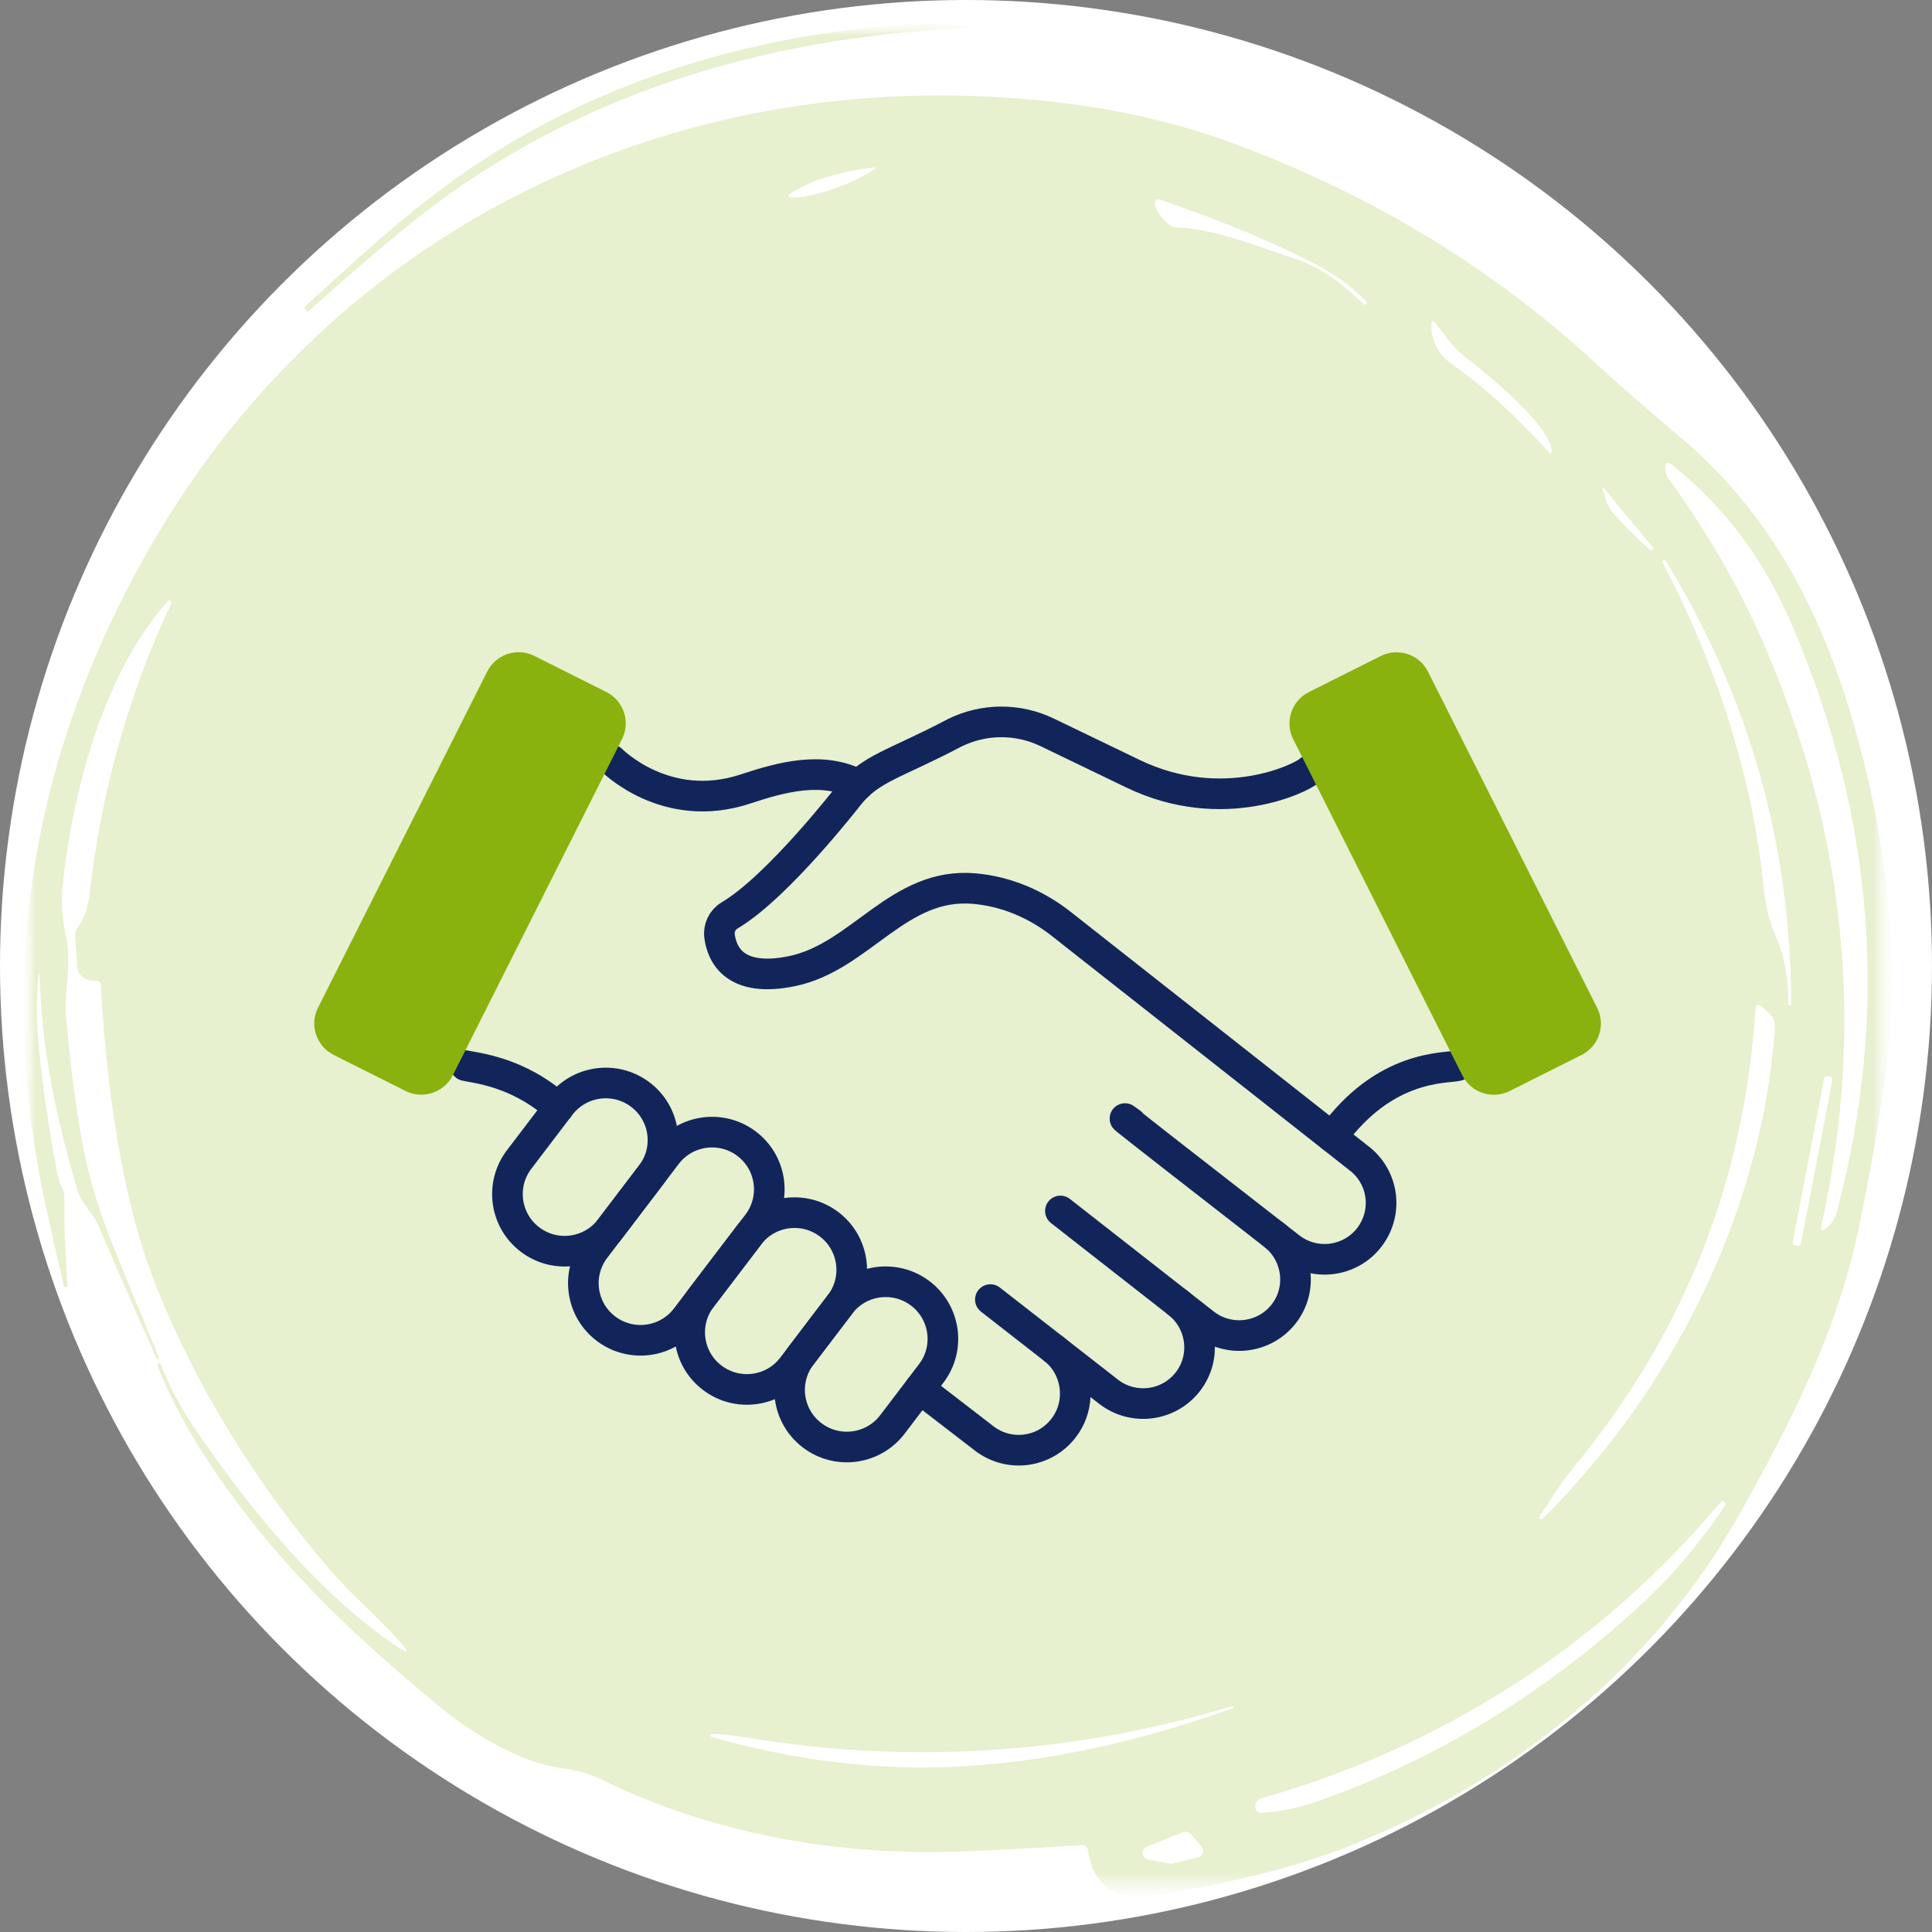
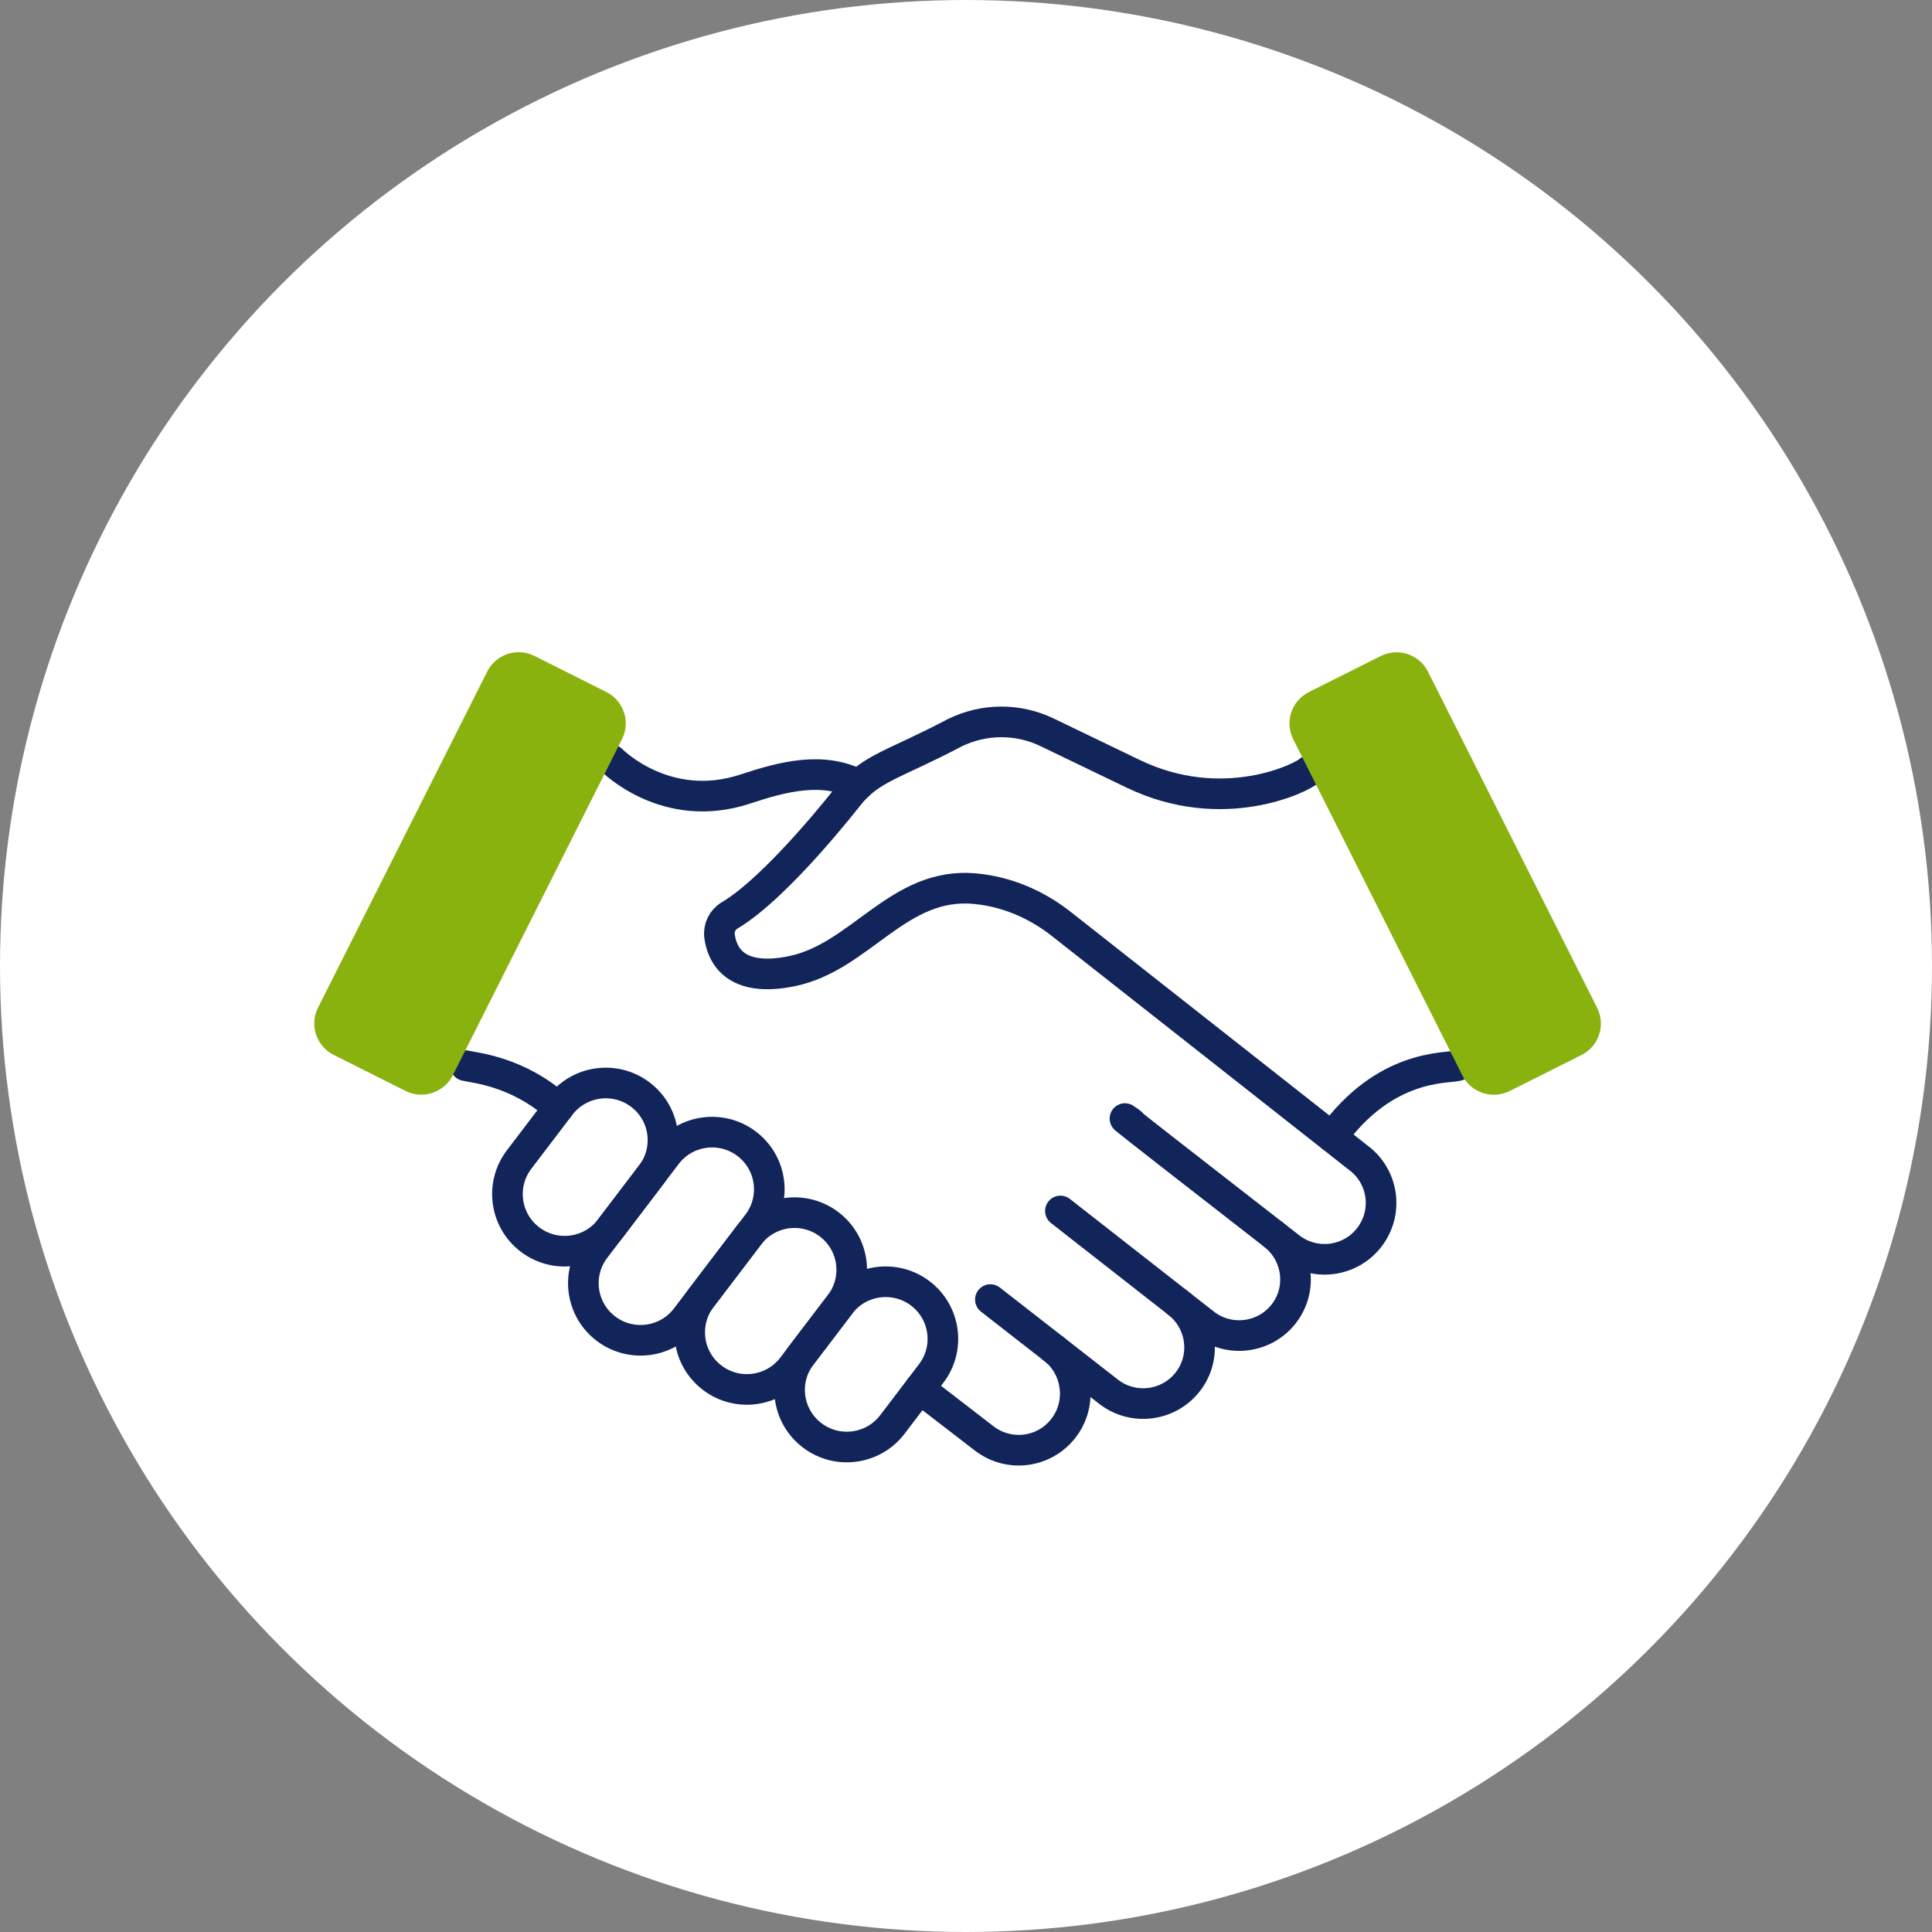
<svg xmlns="http://www.w3.org/2000/svg" width="82" height="82" viewBox="0 0 82 82" fill="none">
  <rect x="0" y="0" width="82" height="82" fill="#808080" stroke="none" />
  <circle cx="41" cy="41" r="41" fill="white" />
  <mask id="mask0_1_8669" style="mask-type:alpha" maskUnits="userSpaceOnUse" x="1" y="1" width="80" height="80">
    <rect x="1" y="1" width="79.285" height="79.499" fill="#D9D9D9" />
  </mask>
  <g mask="url(#mask0_1_8669)">
    <mask id="mask1_1_8669" style="mask-type:alpha" maskUnits="userSpaceOnUse" x="1" y="1" width="80" height="80">
      <rect x="1" y="1" width="79.285" height="79.498" fill="#D9D9D9" />
    </mask>
    <g mask="url(#mask1_1_8669)">
      <g opacity="0.2">
        <mask id="mask2_1_8669" style="mask-type:alpha" maskUnits="userSpaceOnUse" x="1" y="1" width="80" height="80">
-           <rect x="1" y="1" width="79.285" height="79.499" fill="#D9D9D9" />
-         </mask>
+           </mask>
        <g mask="url(#mask2_1_8669)">
          <path d="M13.033 13.226C13.042 13.234 13.06 13.234 13.074 13.226C14.487 11.947 15.872 10.755 17.221 9.65C24.05 4.063 32.392 1.561 41.034 1.196C41.048 1.196 41.062 1.183 41.062 1.169C41.062 1.151 41.048 1.136 41.034 1.136C40.063 0.994 39.083 0.962 38.102 1.045C30.828 1.666 24.564 3.852 19.314 7.603C17.059 9.213 15.03 11.109 12.964 12.99C12.913 13.037 12.913 13.088 12.954 13.138L13.033 13.226Z" fill="#89B20E" />
          <path d="M79.035 32.046C77.65 26.616 75.418 22.029 71.382 18.614C69.781 17.257 68.598 16.226 67.829 15.513C63.417 11.421 58.281 8.293 52.423 6.116C50.099 5.251 47.6 4.662 44.932 4.349C29.074 2.481 14.238 9.484 6.351 23.258C1.215 32.221 -0.225 41.668 2.035 51.604C2.26 52.592 2.485 53.587 2.707 54.577C2.72 54.618 2.748 54.636 2.798 54.632C2.844 54.627 2.867 54.599 2.863 54.553C2.767 53.311 2.724 52.068 2.729 50.821C2.729 50.664 2.693 50.518 2.624 50.379C2.526 50.191 2.463 49.997 2.425 49.791C1.993 47.449 1.717 45.474 1.597 43.868C1.556 43.293 1.552 42.676 1.583 42.018C1.629 41.061 1.671 41.061 1.712 42.023C1.813 44.517 2.343 47.356 3.3 50.54C3.47 51.116 3.949 51.475 4.202 52.068C4.998 53.932 5.812 55.787 6.637 57.636C6.664 57.701 6.696 57.71 6.728 57.66C6.742 57.636 6.742 57.605 6.728 57.572C6.094 56.053 5.463 54.526 4.841 52.984C4.166 51.322 3.7 49.75 3.447 48.263C3.157 46.565 2.941 44.844 2.798 43.099C2.71 42.06 3.052 40.937 2.808 39.791C2.638 38.99 2.587 38.286 2.647 37.679C3.061 33.672 4.372 28.54 7.17 25.461C7.266 25.521 7.294 25.581 7.252 25.65C5.431 29.53 4.281 33.653 3.796 38.028C3.741 38.521 3.576 38.972 3.296 39.372C3.217 39.487 3.181 39.626 3.19 39.764L3.286 41.052C3.3 41.236 3.382 41.379 3.535 41.484C3.691 41.596 3.867 41.641 4.064 41.627C4.197 41.618 4.266 41.682 4.276 41.816C4.594 47.265 5.398 51.571 6.687 54.737C8.426 59.012 10.888 62.998 14.068 66.697C14.901 67.663 16.088 68.675 16.986 69.693C17.39 70.153 17.34 70.213 16.829 69.872C13.488 67.622 10.534 63.968 8.266 60.628C7.68 59.767 7.197 58.861 6.811 57.899C6.793 57.858 6.766 57.844 6.723 57.862H6.719C6.682 57.876 6.668 57.904 6.682 57.94C7.28 59.514 8.247 61.234 9.581 63.108C12.301 66.914 15.26 69.61 18.642 72.422C19.931 73.494 22.047 74.819 23.823 75.04C24.459 75.118 25.016 75.274 25.494 75.51C30.299 77.874 35.683 78.795 40.993 78.574C42.649 78.505 44.292 78.418 45.916 78.312C46.068 78.299 46.151 78.367 46.174 78.519C46.408 80.052 47.348 80.696 48.986 80.447C51.77 80.024 54.926 79.301 57.471 78.27C64.259 75.532 70.19 70.724 73.802 64.309C76.034 60.346 77.999 56.449 78.901 52.063C79.343 49.934 79.697 47.932 79.965 46.063C80.599 41.623 80.291 36.952 79.035 32.046ZM68.143 20.79C68.815 21.629 69.49 22.443 70.186 23.258V23.275L70.099 23.349C70.08 23.368 70.061 23.368 70.039 23.349C69.482 22.847 68.966 22.337 68.497 21.812C68.229 21.517 68.152 21.209 68.05 20.837C68.009 20.68 68.042 20.666 68.143 20.79ZM60.936 13.727C61.328 14.22 61.635 14.717 62.132 15.104C63.168 15.899 65.689 17.97 65.846 19.061C65.878 19.259 65.823 19.286 65.686 19.134C64.254 17.575 62.91 16.355 61.645 15.476C61.06 15.071 60.761 14.509 60.747 13.796C60.743 13.585 60.807 13.562 60.936 13.727ZM49.303 8.495C51.792 9.347 53.955 10.244 55.792 11.187C56.611 11.606 57.342 12.136 57.991 12.784C58.033 12.825 58.033 12.863 57.991 12.904C57.949 12.945 57.913 12.945 57.872 12.908C56.988 12.052 56.105 11.357 54.904 10.962C53.335 10.447 51.558 9.714 49.962 9.659C49.809 9.654 49.676 9.599 49.561 9.494C49.28 9.245 49.109 8.993 49.041 8.739C48.98 8.495 49.068 8.417 49.303 8.495ZM33.722 8.104C34.578 7.602 35.691 7.271 37.058 7.109C37.191 7.096 37.205 7.123 37.095 7.197C36.202 7.8 34.67 8.321 33.809 8.384C33.382 8.417 33.349 8.321 33.722 8.104ZM50.845 78.837L49.778 79.094C49.736 79.103 49.699 79.103 49.657 79.098L48.736 78.928C48.451 78.878 48.415 78.483 48.681 78.376L50.206 77.759C50.321 77.713 50.453 77.746 50.532 77.838L50.996 78.367C51.139 78.528 51.056 78.785 50.845 78.837ZM52.321 72.509C47.697 74.152 43.376 74.989 39.369 75.017C36.336 75.035 33.28 74.603 30.192 73.719C30.16 73.71 30.142 73.683 30.146 73.65C30.151 73.618 30.178 73.595 30.211 73.595C30.625 73.604 31.057 73.645 31.509 73.719C38.48 74.888 45.337 74.474 52.087 72.477C52.134 72.463 52.179 72.444 52.225 72.427C52.276 72.403 52.312 72.403 52.34 72.435C52.373 72.468 52.368 72.496 52.321 72.509ZM73.223 63.89C72.159 65.491 70.944 66.922 69.569 68.184C65.497 71.915 60.96 74.668 55.966 76.439C55.151 76.728 54.337 76.895 53.532 76.945C53.417 76.955 53.311 76.876 53.283 76.761C53.228 76.531 53.339 76.374 53.62 76.297C55.308 75.817 56.956 75.228 58.561 74.534C64.259 72.058 69.1 68.442 73.085 63.688C73.094 63.678 73.103 63.678 73.108 63.683L73.199 63.757C73.25 63.793 73.259 63.84 73.223 63.89ZM65.473 64.46C65.437 64.493 65.4 64.498 65.359 64.465C65.317 64.433 65.313 64.396 65.34 64.355C65.801 63.692 66.219 62.96 66.73 62.348C71.429 56.693 74.019 50.205 74.502 42.883C74.52 42.617 74.627 42.575 74.825 42.759L75.114 43.031C75.27 43.178 75.349 43.385 75.335 43.596C74.801 51.456 70.954 59.031 65.473 64.46ZM75.984 42.666H75.979C75.919 42.672 75.892 42.649 75.897 42.589C75.91 41.525 75.74 40.597 75.39 39.8C75.118 39.183 74.948 38.54 74.879 37.863C74.4 33.11 72.96 28.444 70.558 23.869C70.54 23.837 70.549 23.809 70.585 23.791L70.59 23.787C70.642 23.759 70.678 23.768 70.71 23.818C74.235 29.566 76.007 35.834 76.026 42.621C76.026 42.654 76.012 42.666 75.984 42.666ZM76.295 52.874L76.187 52.853C76.117 52.841 76.076 52.773 76.088 52.708L77.423 45.776C77.438 45.709 77.502 45.663 77.568 45.677L77.677 45.698C77.746 45.709 77.787 45.778 77.775 45.843L76.441 52.775C76.426 52.841 76.361 52.888 76.295 52.874ZM77.963 51.415C77.875 51.747 77.71 51.994 77.475 52.156C77.313 52.262 77.258 52.224 77.299 52.036C79.186 43.546 78.344 35.244 74.769 27.128C73.742 24.794 72.427 22.526 70.826 20.331C70.724 20.192 70.673 20.041 70.673 19.876C70.678 19.622 70.774 19.575 70.972 19.732C73.172 21.481 74.861 23.732 76.043 26.487C79.564 34.697 80.204 43.008 77.963 51.415Z" fill="#89B20E" />
        </g>
      </g>
      <path d="M54.049 52.4C55.095 53.209 55.299 54.715 54.488 55.76C53.678 56.803 52.172 56.993 51.126 56.184L45.007 51.397" stroke="#12255B" stroke-width="1.3" stroke-linecap="round" stroke-linejoin="round" />
      <path d="M25.956 32.255C25.956 32.255 28.253 34.605 31.632 33.489C33.204 32.969 34.931 32.507 36.441 33.308" stroke="#12255B" stroke-width="1.3" stroke-linecap="round" stroke-linejoin="round" />
      <path d="M56.539 48.261C58.778 45.162 61.351 45.356 61.861 45.232" stroke="#12255B" stroke-width="1.3" stroke-linecap="round" stroke-linejoin="round" />
      <path d="M19.753 45.229C20.166 45.328 21.993 45.474 23.702 47.02" stroke="#12255B" stroke-width="1.3" stroke-linecap="round" stroke-linejoin="round" />
      <path d="M22.497 52.611C21.429 51.802 21.221 50.28 22.033 49.214L23.776 46.923C24.588 45.857 26.111 45.65 27.179 46.459C28.247 47.269 28.456 48.79 27.643 49.856L25.901 52.147C25.088 53.213 23.566 53.421 22.497 52.611Z" stroke="#12255B" stroke-width="1.3" stroke-linecap="round" stroke-linejoin="round" />
      <path d="M30.232 58.478C29.164 57.669 28.956 56.148 29.768 55.081L31.788 52.426C32.599 51.36 34.122 51.153 35.191 51.963C36.258 52.773 36.467 54.294 35.655 55.361L33.636 58.014C32.824 59.08 31.301 59.288 30.232 58.478Z" stroke="#12255B" stroke-width="1.3" stroke-linecap="round" stroke-linejoin="round" />
      <path d="M34.473 60.922C33.404 60.113 33.196 58.591 34.008 57.525L35.656 55.359C36.467 54.293 37.991 54.086 39.06 54.895C40.127 55.706 40.336 57.226 39.524 58.292L37.876 60.458C37.064 61.524 35.541 61.732 34.473 60.922Z" stroke="#12255B" stroke-width="1.3" stroke-linecap="round" stroke-linejoin="round" />
      <path d="M25.719 56.393C24.651 55.583 24.443 54.062 25.255 52.995L28.289 49.009C29.1 47.943 30.624 47.735 31.691 48.545C32.76 49.355 32.967 50.876 32.157 51.942L29.122 55.928C28.31 56.994 26.788 57.202 25.719 56.393Z" stroke="#12255B" stroke-width="1.3" stroke-linecap="round" stroke-linejoin="round" />
      <path d="M49.978 55.285C51.024 56.095 51.227 57.602 50.414 58.646C49.604 59.689 48.098 59.88 47.052 59.07L44.72 57.251" stroke="#12255B" stroke-width="1.3" stroke-linecap="round" stroke-linejoin="round" />
      <path d="M42.035 55.158L44.72 57.251C45.361 57.748 45.669 58.52 45.635 59.269C45.612 59.745 45.448 60.219 45.133 60.622C44.33 61.657 42.837 61.867 41.772 61.051L39.032 58.939" stroke="#12255B" stroke-width="1.3" stroke-linecap="round" stroke-linejoin="round" />
      <path d="M55.573 32.707C55.288 32.998 51.917 34.688 48.083 32.837L44.449 31.085C43.206 30.486 41.767 30.491 40.527 31.098C37.946 32.46 36.97 32.583 36.028 33.753C36.01 33.773 33.019 37.637 30.972 38.85C30.661 39.032 30.491 39.385 30.54 39.739C30.65 40.542 31.208 41.714 33.617 41.218C36.538 40.612 38.127 37.415 41.378 37.717C42.711 37.839 43.971 38.374 45.023 39.198L57.688 49.167H57.69C58.724 49.969 58.934 51.456 58.114 52.522C57.304 53.567 55.797 53.756 54.751 52.947C44.938 45.322 48.468 48.018 47.972 47.634" stroke="#12255B" stroke-width="1.3" stroke-linecap="round" stroke-linejoin="round" />
      <path d="M17.212 46.303L14.162 44.773C13.425 44.402 13.127 43.506 13.497 42.771L20.679 28.503C21.049 27.767 21.948 27.471 22.685 27.841L25.735 29.371C26.472 29.741 26.77 30.636 26.4 31.372L19.218 45.64C18.847 46.375 17.949 46.672 17.212 46.303Z" fill="#89B20E" />
      <path d="M64.073 46.307L67.124 44.776C67.862 44.407 68.158 43.511 67.788 42.776L60.608 28.507C60.238 27.771 59.339 27.475 58.602 27.844L55.552 29.374C54.815 29.743 54.517 30.639 54.888 31.375L62.068 45.644C62.437 46.379 63.336 46.676 64.073 46.307Z" fill="#89B20E" />
    </g>
  </g>
</svg>